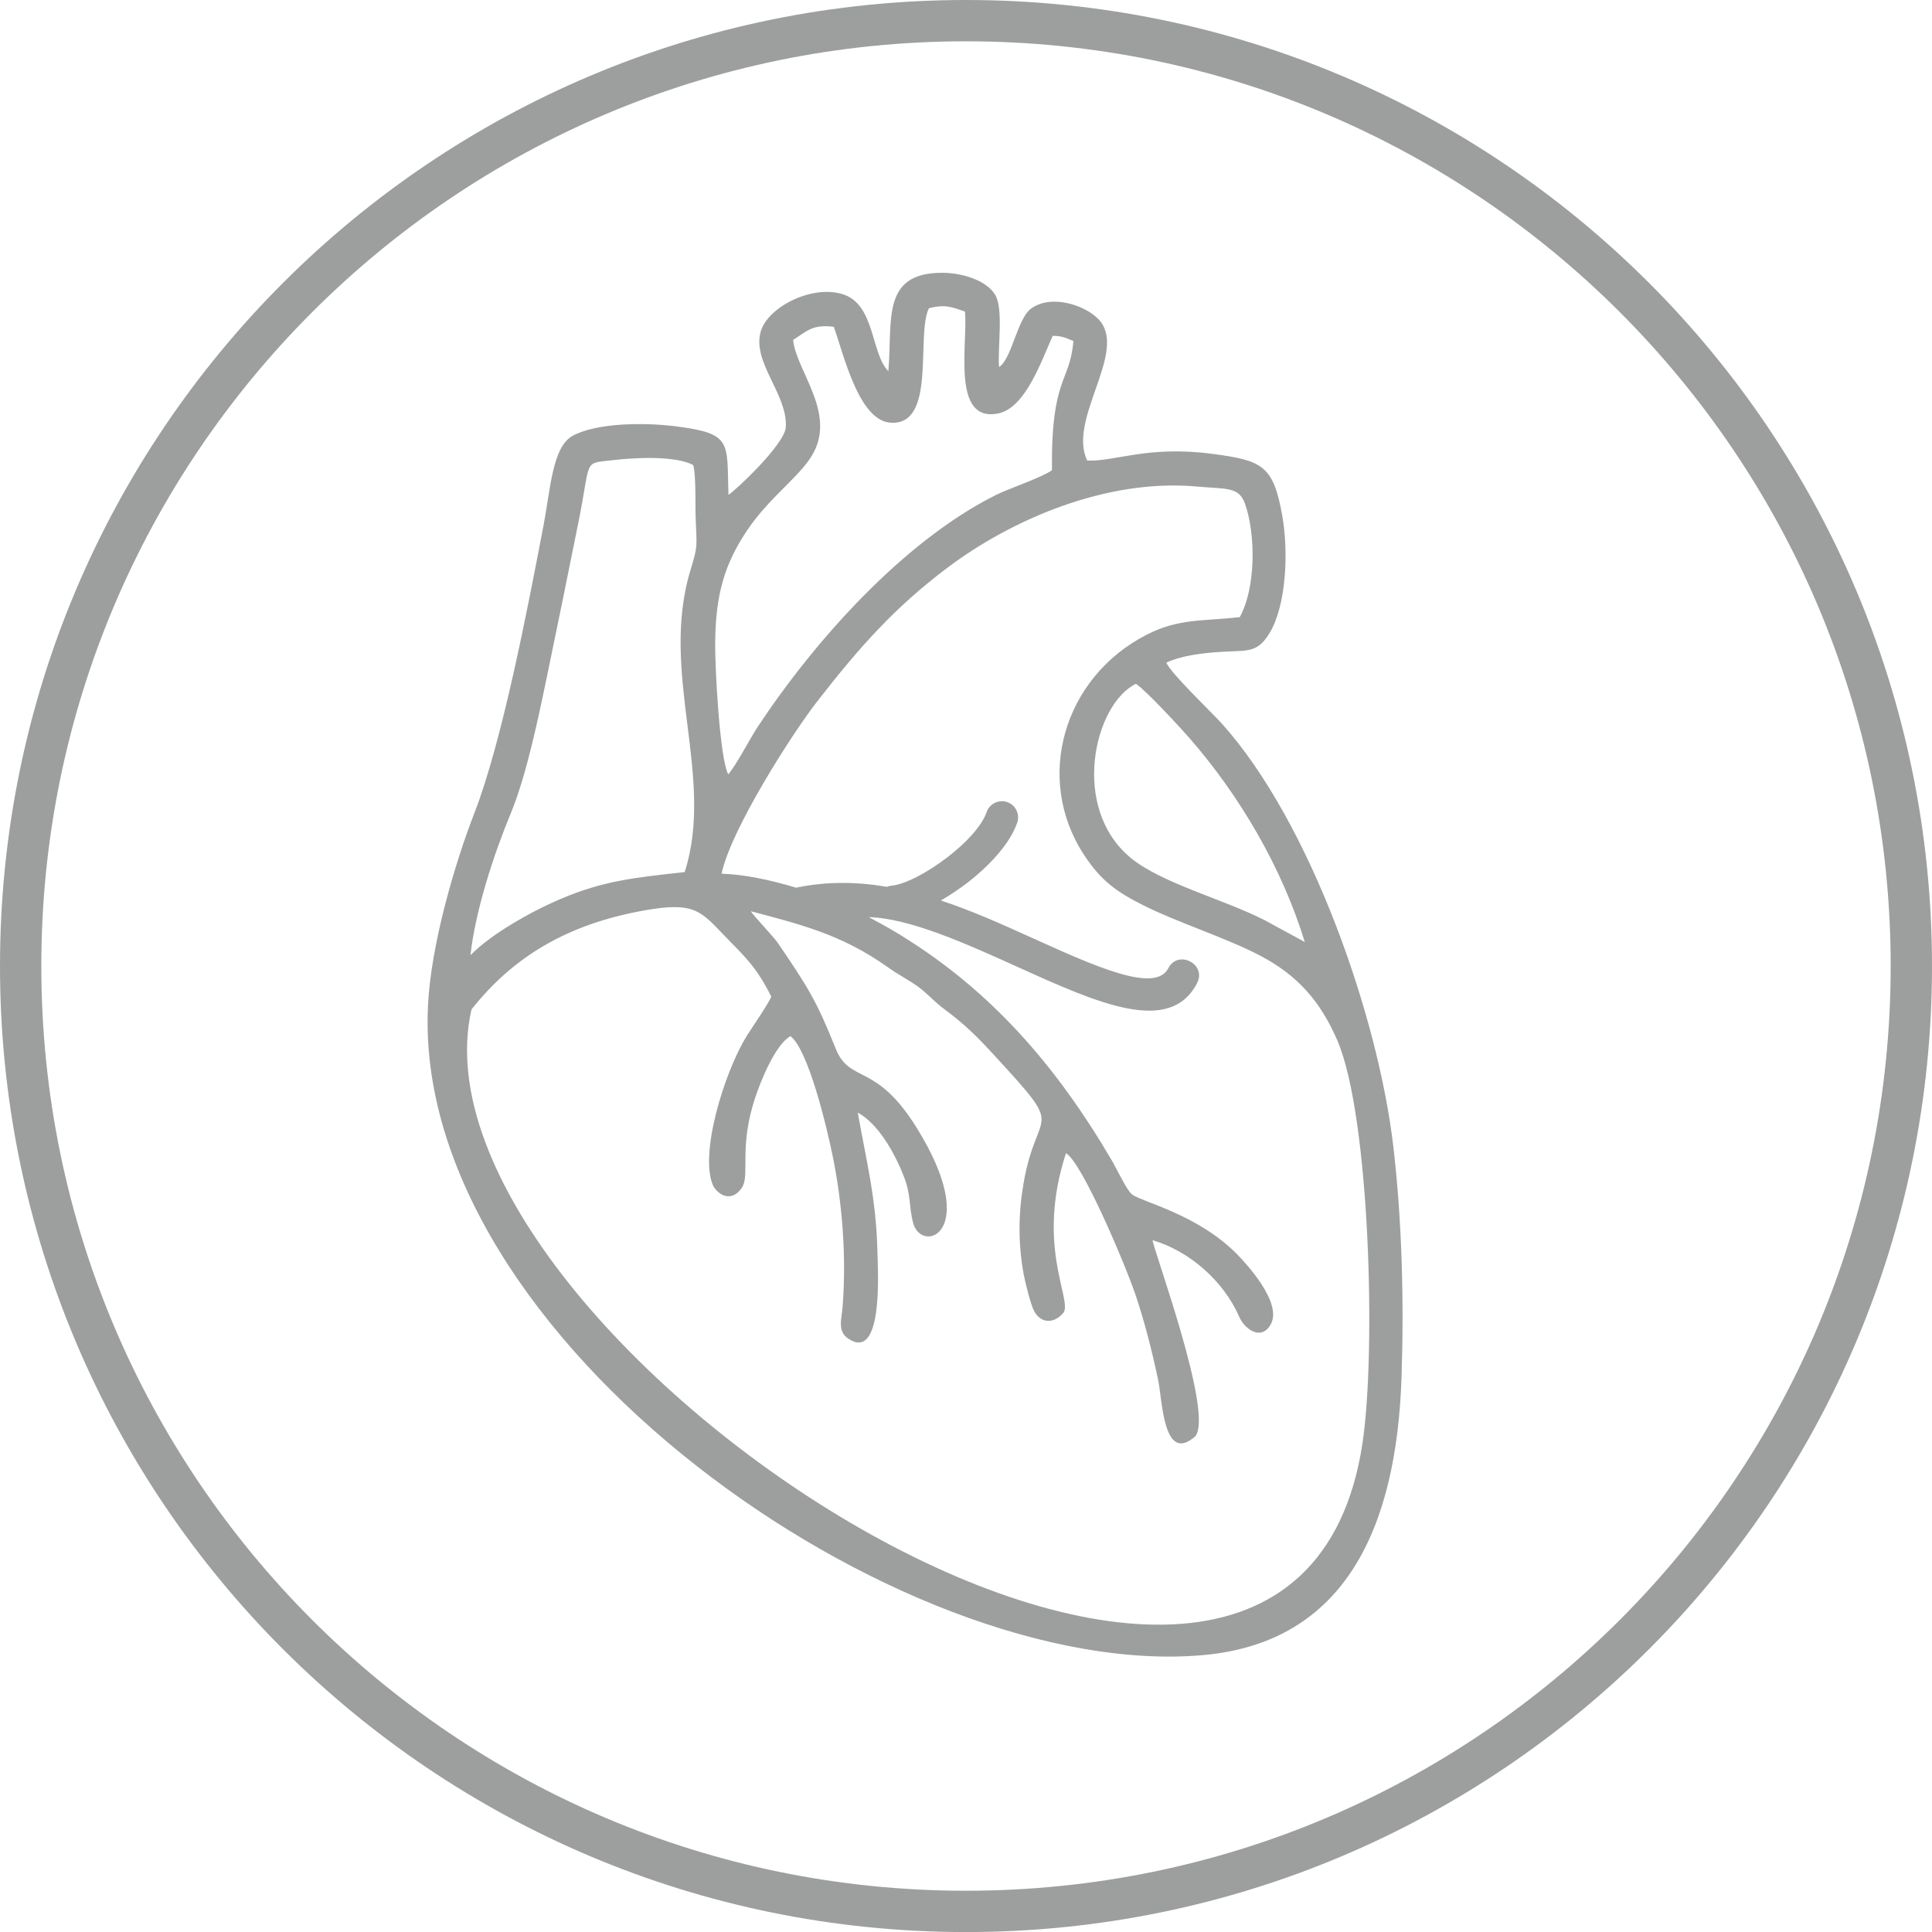
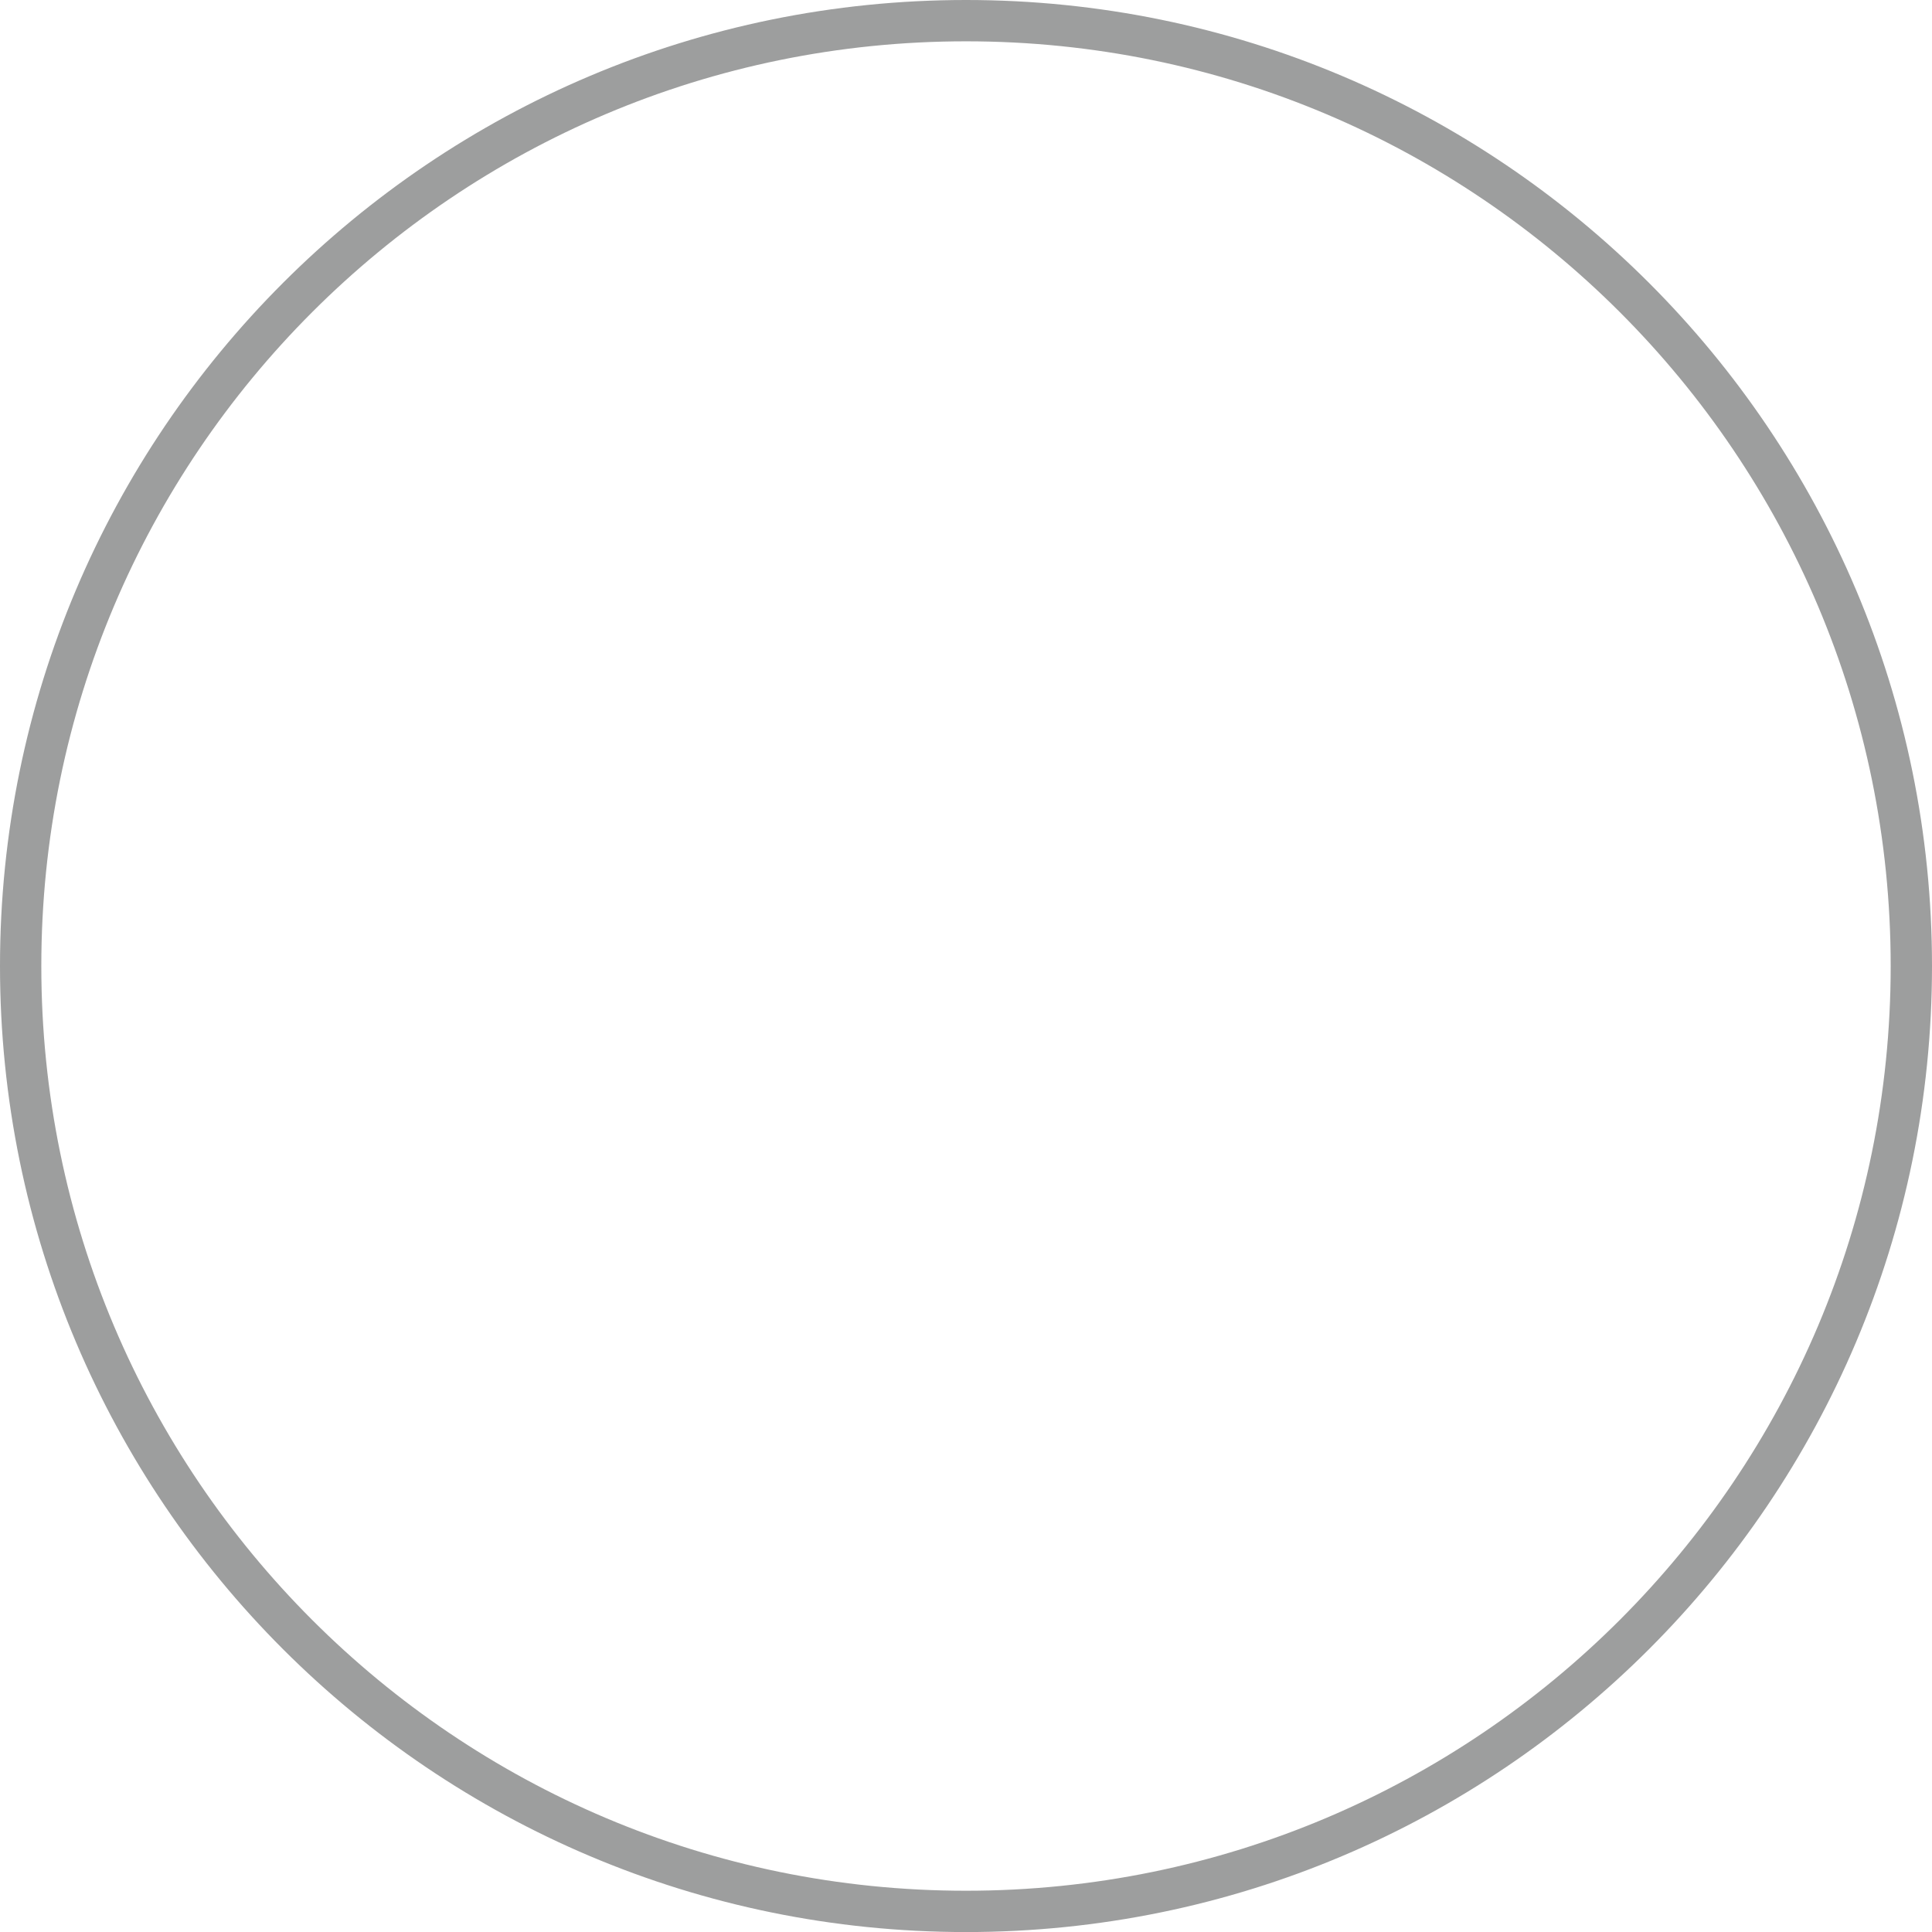
<svg xmlns="http://www.w3.org/2000/svg" xml:space="preserve" width="16.503mm" height="16.503mm" version="1.1" style="shape-rendering:geometricPrecision; text-rendering:geometricPrecision; image-rendering:optimizeQuality; fill-rule:evenodd; clip-rule:evenodd" viewBox="0 0 351.65 351.65">
  <defs>
    <style type="text/css">
   
    .str0 {stroke:#9D9E9E;stroke-width:7.52;stroke-miterlimit:22.926}
    .fil0 {fill:none}
    .fil1 {fill:#9D9E9E}
   
  </style>
  </defs>
  <g id="Слой_x0020_1">
    <path class="fil0 str0" d="M175.83 3.76c95.03,0 172.06,77.04 172.06,172.07 0,95.03 -77.03,172.07 -172.06,172.07 -95.03,0 -172.07,-77.03 -172.07,-172.07 0,-95.03 77.04,-172.07 172.07,-172.07z" />
-     <path class="fil1" d="M161.7 67.57c-3.22,-3.22 -2.39,-12.21 -8.34,-14.03 -5.67,-1.73 -13.47,2.34 -14.85,6.65 -1.79,5.62 4.86,11.52 4.52,17.53 -0.18,3.25 -9.6,11.93 -10.44,12.34 -0.31,-9.57 0.74,-11.09 -9.23,-12.42 -5.81,-0.78 -14.66,-0.74 -19.13,1.68 -3.68,2 -4.03,9.64 -5.3,16.31 -2.95,15.4 -7.5,39.22 -12.58,52.34 -3.64,9.4 -7.87,23.9 -8.44,34.87 -3.19,60.79 86.06,123.32 141.08,118.41 25.92,-2.32 35.21,-23.28 36.11,-50.6 0.46,-14.03 0.08,-28.34 -1.48,-41.85 -2.71,-23.5 -14.98,-58.94 -31.16,-77.02 -1.79,-2 -9.62,-9.47 -10.16,-11.18 2.63,-1.23 6.27,-1.71 9.74,-1.94 5.07,-0.33 6.73,0.31 9.01,-3.39 3.09,-5.02 3.51,-14.87 2.33,-21.46 -1.63,-9.11 -3.62,-10.01 -12.79,-11.21 -11.75,-1.53 -17.56,1.43 -22.7,1.23 -3.68,-7.6 7.65,-20.03 2,-25.78 -2.53,-2.57 -8.59,-4.53 -12.22,-1.88 -2.53,1.85 -3.5,9.16 -5.83,10.64 -0.28,-3.5 0.84,-10.51 -0.68,-13.11 -1.54,-2.64 -6,-4.07 -9.79,-4.05 -11.08,0.07 -8.87,8.81 -9.68,17.92zm-0.27 93.84c0.26,-0.11 0.53,-0.17 0.82,-0.2 2.54,-0.25 6.62,-2.41 10.31,-5.27 3.3,-2.56 6.13,-5.57 7.02,-8.12 0.53,-1.54 2.21,-2.36 3.74,-1.83 1.54,0.53 2.35,2.21 1.83,3.74 -1.28,3.71 -4.88,7.69 -8.98,10.87 -1.58,1.22 -3.26,2.34 -4.92,3.3 5.8,1.91 11.31,4.42 16.43,6.73 11.85,5.36 22.59,10.21 24.97,5.6 1.77,-3.45 7.02,-0.75 5.24,2.7 -4.96,9.6 -18.12,3.65 -32.64,-2.92 -9.45,-4.27 -19.57,-8.85 -27.12,-9.08l0.46 0.25c1.39,0.76 2.61,1.39 3.76,2.08 17.61,10.39 29.83,24.58 40.03,41.98 0.9,1.54 2.73,5.48 3.69,6.18 1.83,1.36 11.96,3.62 19.1,10.87 1.74,1.77 8.14,8.74 6.2,12.6 -1.64,3.26 -4.79,1.15 -5.81,-1.21 -2.78,-6.39 -8.92,-11.92 -15.77,-13.95 0.16,1.84 11.17,31.5 7.77,35.7 -5.84,5.14 -5.98,-6.54 -6.77,-10.3 -1.11,-5.25 -2.42,-10.38 -4.03,-15.22 -1.77,-5.33 -9.79,-24.36 -12.74,-26.01 -5.47,16.77 1.05,26.44 -0.4,28.96 -1.59,1.98 -4.01,2.23 -5.37,-0.18 -0.62,-1.09 -1.67,-5.33 -1.94,-6.81 -1,-5.59 -0.97,-10.91 -0.01,-16.49 2.47,-14.37 8.06,-8.74 -5.4,-23.38 -3.04,-3.32 -5.17,-5.45 -9.21,-8.47 -1.79,-1.33 -2.97,-2.81 -4.78,-4.08 -1.61,-1.13 -3.44,-2.07 -5.35,-3.43 -8.44,-6 -16.05,-7.8 -24.88,-10.16 0.28,0.64 4.05,4.51 5.01,5.93 5.4,7.95 6.93,10.36 10.42,19.07 2.58,6.44 7.22,2.36 14.67,14.3 12.09,19.38 0.89,23.27 -0.6,17.35 -0.79,-3.12 -0.33,-4.89 -1.61,-8.22 -1.73,-4.52 -4.76,-9.78 -8.44,-11.78 1.56,8.9 3.37,15.59 3.58,25.54 0.06,2.89 1.15,20.04 -5.37,15.56 -1.95,-1.34 -1.15,-3.5 -0.98,-5.76 0.73,-9.13 -0.06,-18.88 -1.79,-27.39 -1.12,-5.51 -4.46,-19.38 -7.69,-21.87 -2.7,1.49 -5.37,7.97 -6.48,11.36 -2.83,8.68 -1.02,13.45 -2.18,15.91 -1.36,2.45 -3.74,2.51 -5.33,0.13 -2.76,-5.55 1.89,-20.71 5.99,-27.37 0.99,-1.61 4.13,-6.12 4.5,-7.23 -2.75,-5.51 -4.9,-7.34 -8.51,-11.08 -4.34,-4.49 -5.46,-6.22 -14.5,-4.62 -14.01,2.48 -23.92,8.39 -31.55,18.04 -13.63,59.89 148.87,166 162.15,79.09 2.55,-16.7 1.33,-59.72 -4.53,-73.39 -3.08,-7.18 -7.28,-11.91 -14.01,-15.46 -6.14,-3.24 -15.17,-6.08 -21.34,-9.2 -4.8,-2.42 -7.68,-4.42 -10.82,-9.23 -9.05,-13.88 -3.7,-32.27 11.45,-40.02 5.86,-3 10.22,-2.43 16.93,-3.19 2.93,-5.26 2.94,-15.03 0.97,-20.61 -1.12,-3.17 -3.29,-2.67 -8.7,-3.16 -16.55,-1.52 -33.9,6.05 -45.5,14.79 -9.53,7.18 -15.9,14.31 -23.74,24.4 -4.55,5.87 -15.64,23.2 -17.34,31.27 4.05,0.13 8.86,1.12 13.56,2.55 5.65,-1.19 11.19,-1.07 16.54,-0.16zm-75.79 12.44c3.62,-3.7 10.63,-7.77 16.38,-10.22 7.83,-3.33 13.38,-3.88 22.6,-4.9 5.59,-17.42 -4.69,-36.22 1.08,-55.04 1.34,-4.38 1.12,-4.2 0.92,-9.25 -0.1,-2.51 0.1,-7.75 -0.44,-9.79 -3.37,-1.8 -10.96,-1.34 -14.89,-0.87 -5.14,0.61 -3.71,-0.28 -5.93,10.89 -1.86,9.33 -3.7,18.25 -5.6,27.45 -1.71,8.28 -3.91,18.98 -6.83,26.01 -3.02,7.27 -6.43,17.67 -7.29,25.71zm83.42 -117.73c-2.38,4.91 1.47,21.44 -7.01,20.81 -5.77,-0.42 -8.49,-12.45 -10.29,-17.45 -3.92,-0.48 -4.85,0.78 -7.4,2.39 0.53,5.48 7.5,12.82 3.88,20.21 -2.14,4.36 -7.91,8.02 -12.19,14.36 -4.18,6.2 -5.8,11.72 -5.88,20.59 -0.04,4.49 0.83,21.13 2.39,23.91 1.6,-1.92 3.88,-6.42 5.38,-8.69 10.38,-15.69 26.56,-33.79 43.34,-42.16 2.41,-1.2 8.31,-3.16 10.19,-4.5 -0.17,-17.06 3.22,-15.74 3.91,-23.51 -1.14,-0.46 -1.94,-0.96 -3.78,-0.95 -2.09,4.66 -4.98,13.19 -9.99,14.14 -8.5,1.62 -5.43,-12.76 -5.97,-18.56 -2.32,-0.81 -3.64,-1.38 -6.56,-0.6zm68.43 115.34c-4.14,-13.48 -11.75,-26.52 -21,-37.13 -1.49,-1.71 -7.85,-8.63 -9.74,-9.87 -7.65,3.75 -12,22.7 -0.85,31.76 5.57,4.53 16.76,7.46 24.12,11.18l7.48 4.06z" />
  </g>
</svg>